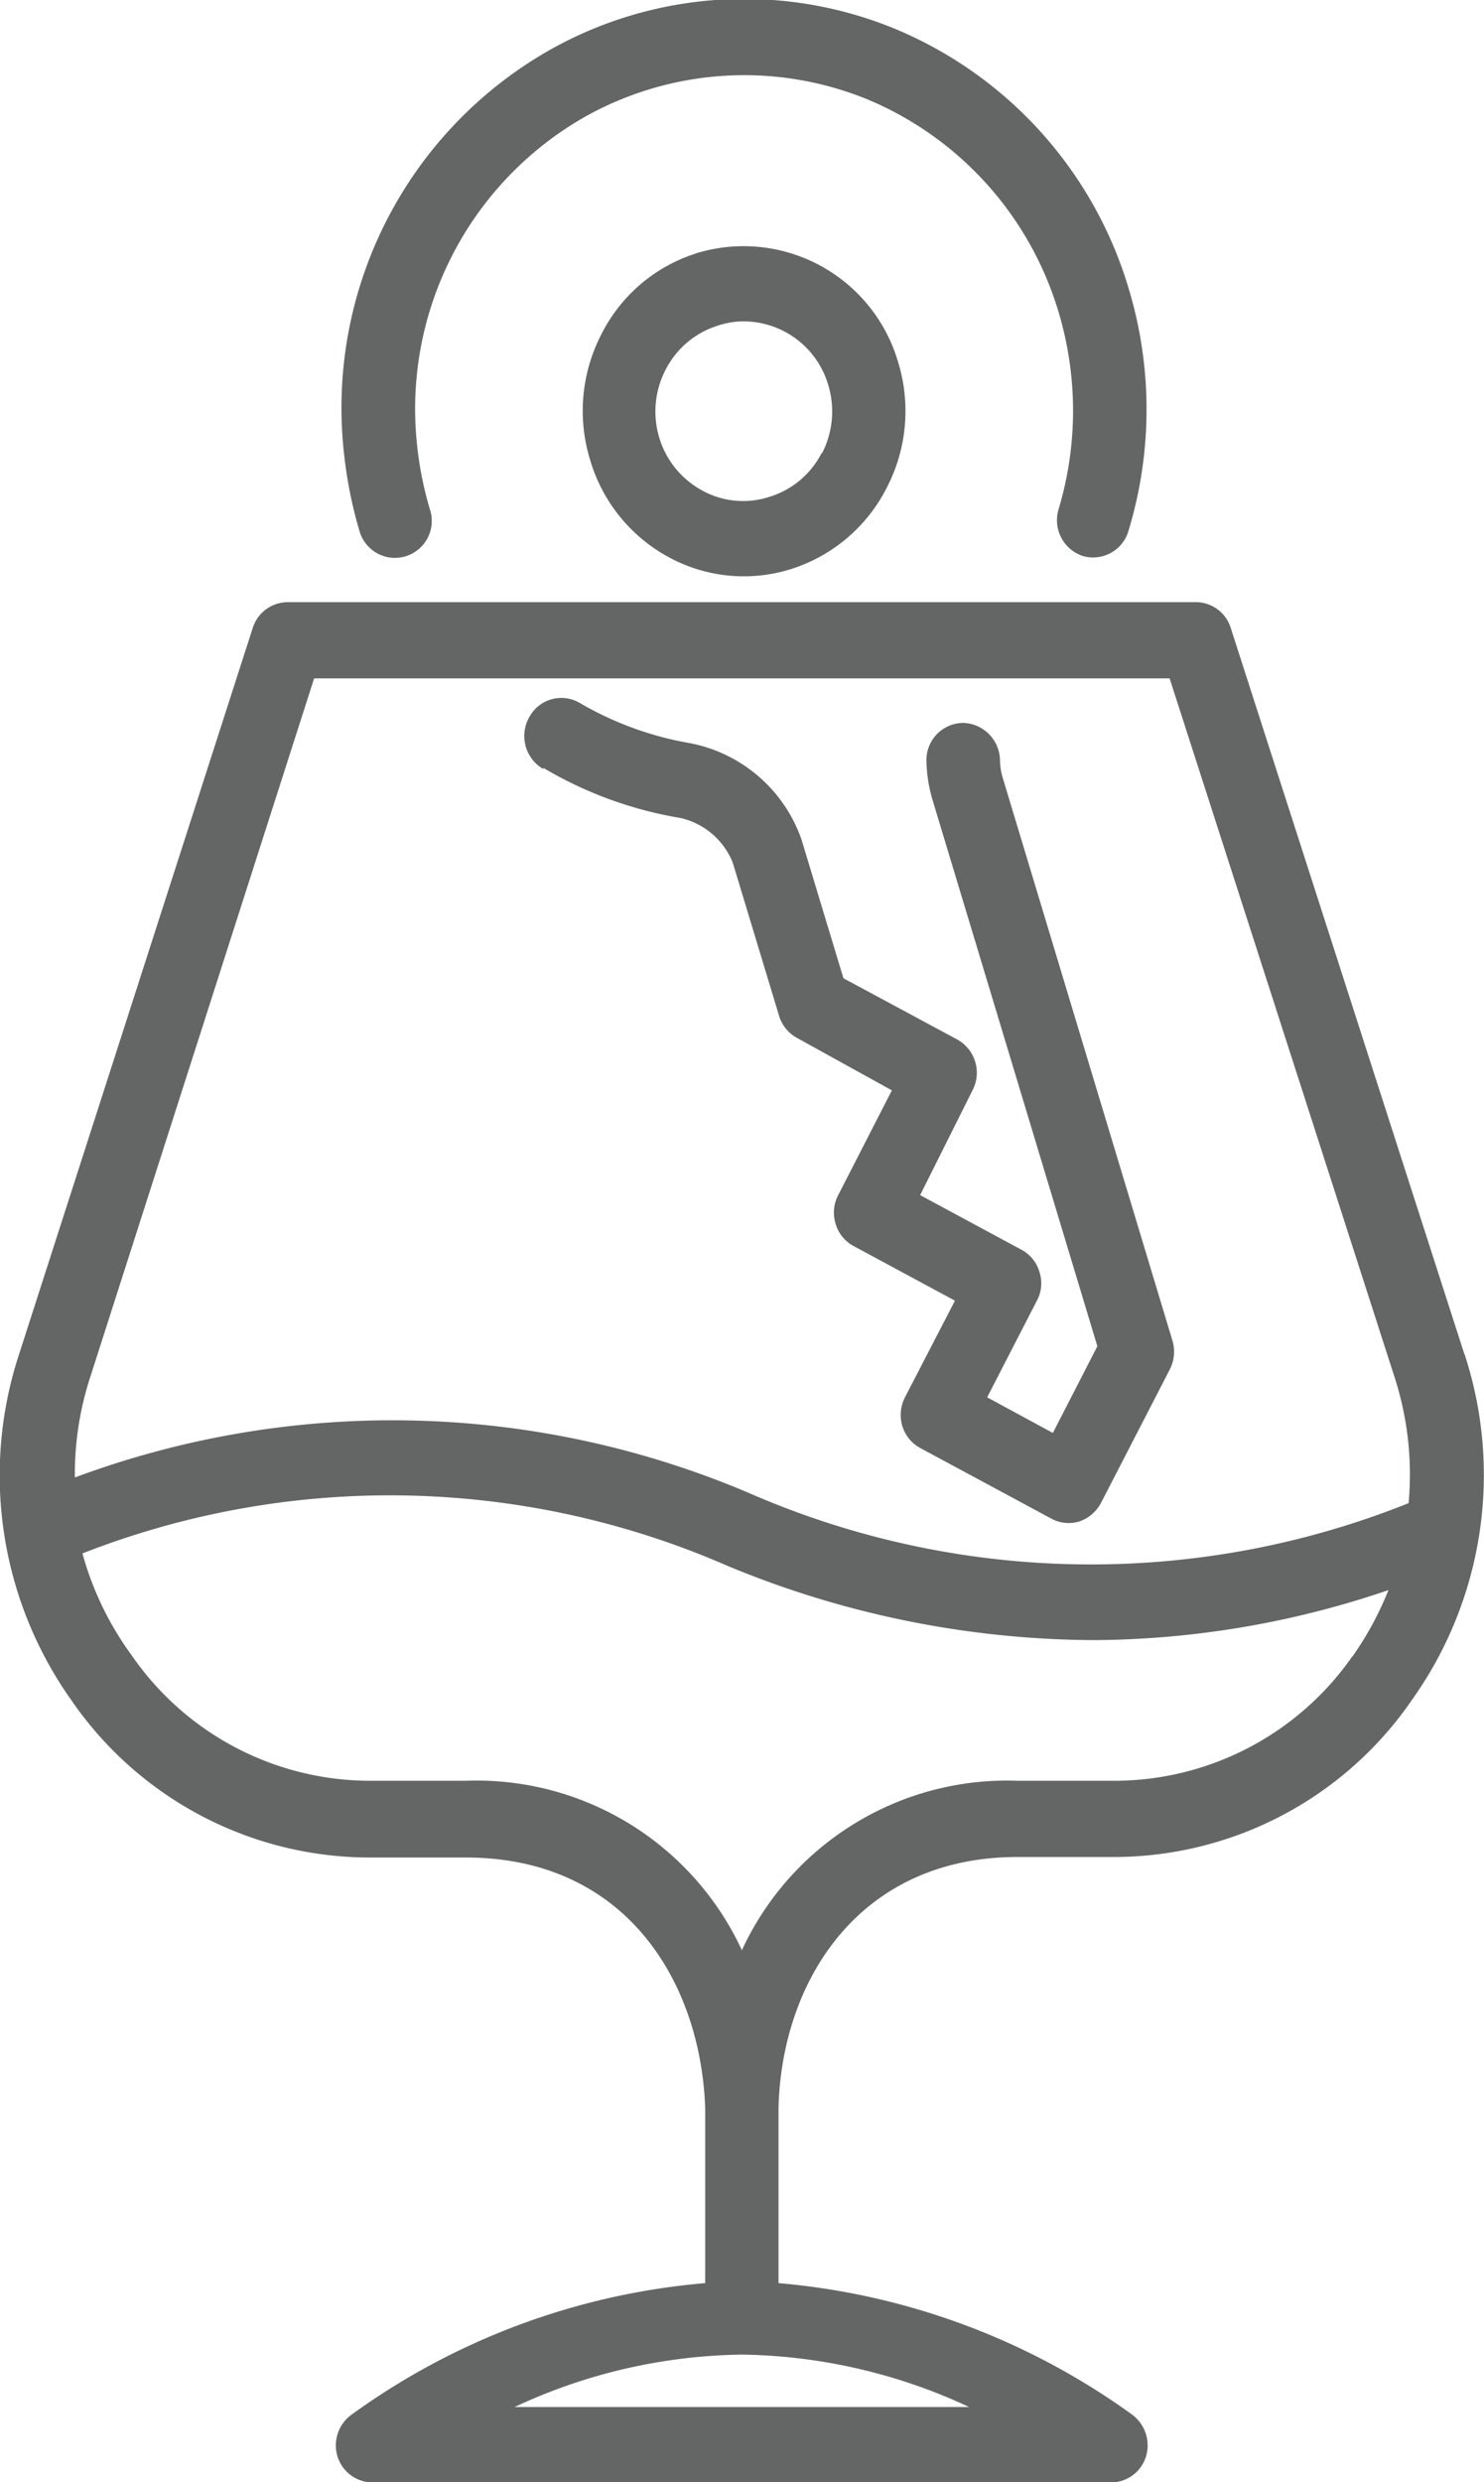
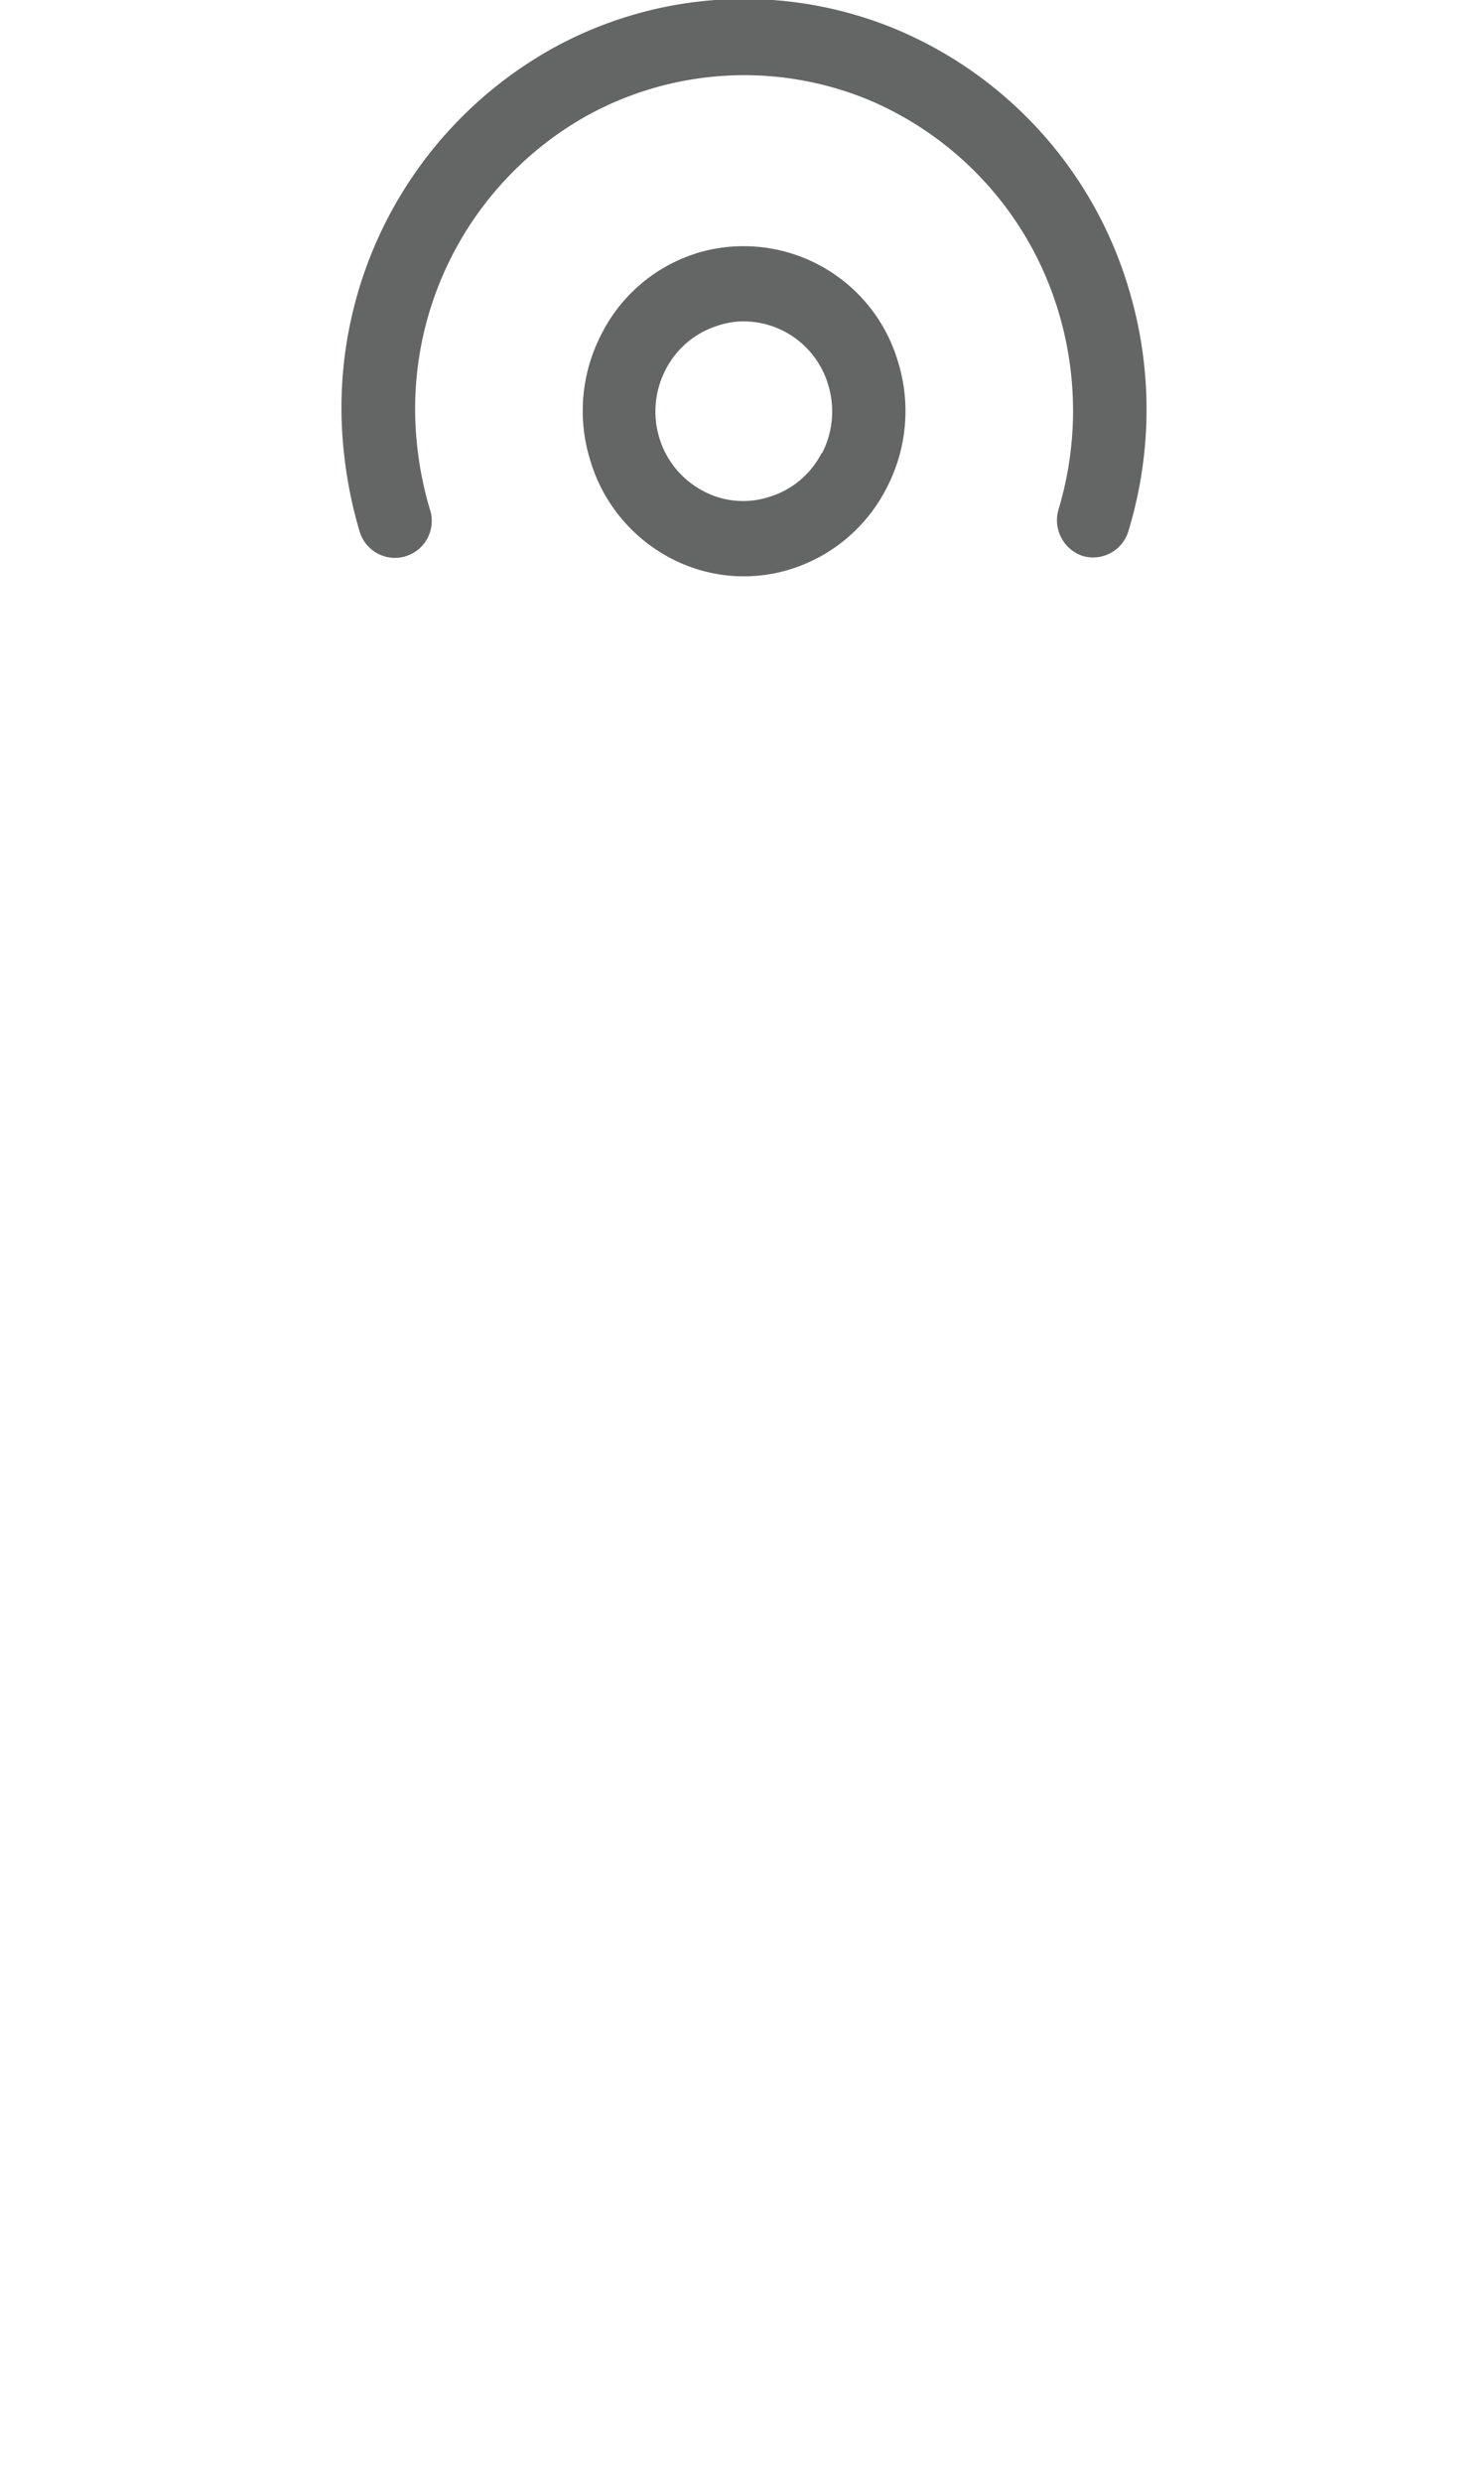
<svg xmlns="http://www.w3.org/2000/svg" width="56.69" height="94.77" viewBox="0 0 56.69 94.77">
  <defs>
    <clipPath id="a" transform="translate(-0.85 -1.01)">
      <rect x="0.85" y="1.01" width="56.69" height="94.77" fill="none" />
    </clipPath>
  </defs>
  <title>icon-dui</title>
  <g clip-path="url(#a)">
-     <path d="M56.79,52.71,47.87,25a1.4,1.4,0,0,0-1.33-1H11.84a1.41,1.41,0,0,0-1.34,1L1.58,52.71a14.83,14.83,0,0,0,2,13.22,13.84,13.84,0,0,0,11.4,6h3.66c6.18,0,9,4.83,9.15,9.61v6.64a26.89,26.89,0,0,0-13.48,5,1.45,1.45,0,0,0-.57,1.61,1.41,1.41,0,0,0,1.35,1h28.2a1.4,1.4,0,0,0,1.34-1,1.46,1.46,0,0,0-.56-1.61,27,27,0,0,0-13.48-5V81.52c.1-4.78,3-9.61,9.14-9.61H43.4a13.82,13.82,0,0,0,11.39-6,14.8,14.8,0,0,0,2-13.22M12.85,26.91H45.53l8.6,26.7a12.08,12.08,0,0,1,.53,4.79,32.64,32.64,0,0,1-24.95-.28,34.8,34.8,0,0,0-26-.7,11.92,11.92,0,0,1,.58-3.81Zm7.66,66a21.1,21.1,0,0,1,8.61-2l.07,0,.06,0a21.15,21.15,0,0,1,8.62,2Zm32-28.66A11.09,11.09,0,0,1,43.4,69H39.73a11.16,11.16,0,0,0-10.54,6.47A11.17,11.17,0,0,0,18.64,69H15a11.07,11.07,0,0,1-9.12-4.79A11.91,11.91,0,0,1,4,60.32a32.22,32.22,0,0,1,24.63.47,36.86,36.86,0,0,0,14,2.84,35.36,35.36,0,0,0,11.26-1.91,12.43,12.43,0,0,1-1.37,2.53" transform="translate(-0.85 -1.01)" fill="#646565" />
    <path d="M14.59,21.31a1.41,1.41,0,0,0,1.34,1,1.41,1.41,0,0,0,1.34-1.86,13.38,13.38,0,0,1-.48-2.38A12.83,12.83,0,0,1,23.23,5.45a12.45,12.45,0,0,1,10.82-.62,12.75,12.75,0,0,1,7.24,8.1,13.1,13.1,0,0,1,0,7.52,1.44,1.44,0,0,0,.93,1.79,1.41,1.41,0,0,0,1.75-1,15.93,15.93,0,0,0,0-9.2,15.54,15.54,0,0,0-8.86-9.9,15.13,15.13,0,0,0-13.21.75A15.71,15.71,0,0,0,14,18.4a16.68,16.68,0,0,0,.59,2.91" transform="translate(-0.85 -1.01)" fill="#646565" />
    <path d="M27.46,10.68a6.11,6.11,0,0,0-3.63,3.08,6.36,6.36,0,0,0-.44,4.8,6.21,6.21,0,0,0,3,3.72,6,6,0,0,0,4.7.45,6.19,6.19,0,0,0,3.63-3.09,6.35,6.35,0,0,0,.44-4.8,6.15,6.15,0,0,0-7.71-4.16m4.79,7.62a3.32,3.32,0,0,1-2,1.68,3.23,3.23,0,0,1-2.56-.24,3.41,3.41,0,0,1-1.64-2,3.46,3.46,0,0,1,.24-2.62,3.36,3.36,0,0,1,2-1.68,3.11,3.11,0,0,1,1-.16,3.38,3.38,0,0,1,3.21,2.43,3.48,3.48,0,0,1-.24,2.61" transform="translate(-0.85 -1.01)" fill="#646565" />
-     <path d="M21.61,30.33a15.12,15.12,0,0,0,5.23,1.91,2.83,2.83,0,0,1,2,1.7l1.77,5.85a1.43,1.43,0,0,0,.69.85l3.62,2-2.05,4a1.43,1.43,0,0,0-.1,1.09,1.41,1.41,0,0,0,.68.85l3.88,2.09-1.91,3.69a1.5,1.5,0,0,0-.1,1.1,1.44,1.44,0,0,0,.69.84l5,2.69a1.38,1.38,0,0,0,.66.17,1.45,1.45,0,0,0,.41-.06,1.48,1.48,0,0,0,.83-.71l2.63-5.1a1.48,1.48,0,0,0,.1-1.09L39.15,30.69a2.45,2.45,0,0,1-.1-.66,1.45,1.45,0,0,0-1.42-1.42,1.42,1.42,0,0,0-1.39,1.45,5.64,5.64,0,0,0,.23,1.48l6.3,20.87-1.7,3.31-2.51-1.36,1.9-3.69a1.39,1.39,0,0,0,.1-1.09,1.41,1.41,0,0,0-.68-.85L36,46.64l2-4a1.45,1.45,0,0,0-.58-1.94l-4.35-2.34-1.6-5.29a5.64,5.64,0,0,0-4.23-3.68A12.6,12.6,0,0,1,23,27.85a1.39,1.39,0,0,0-1.92.52,1.46,1.46,0,0,0,.52,2" transform="translate(-0.85 -1.01)" fill="#646565" />
  </g>
</svg>